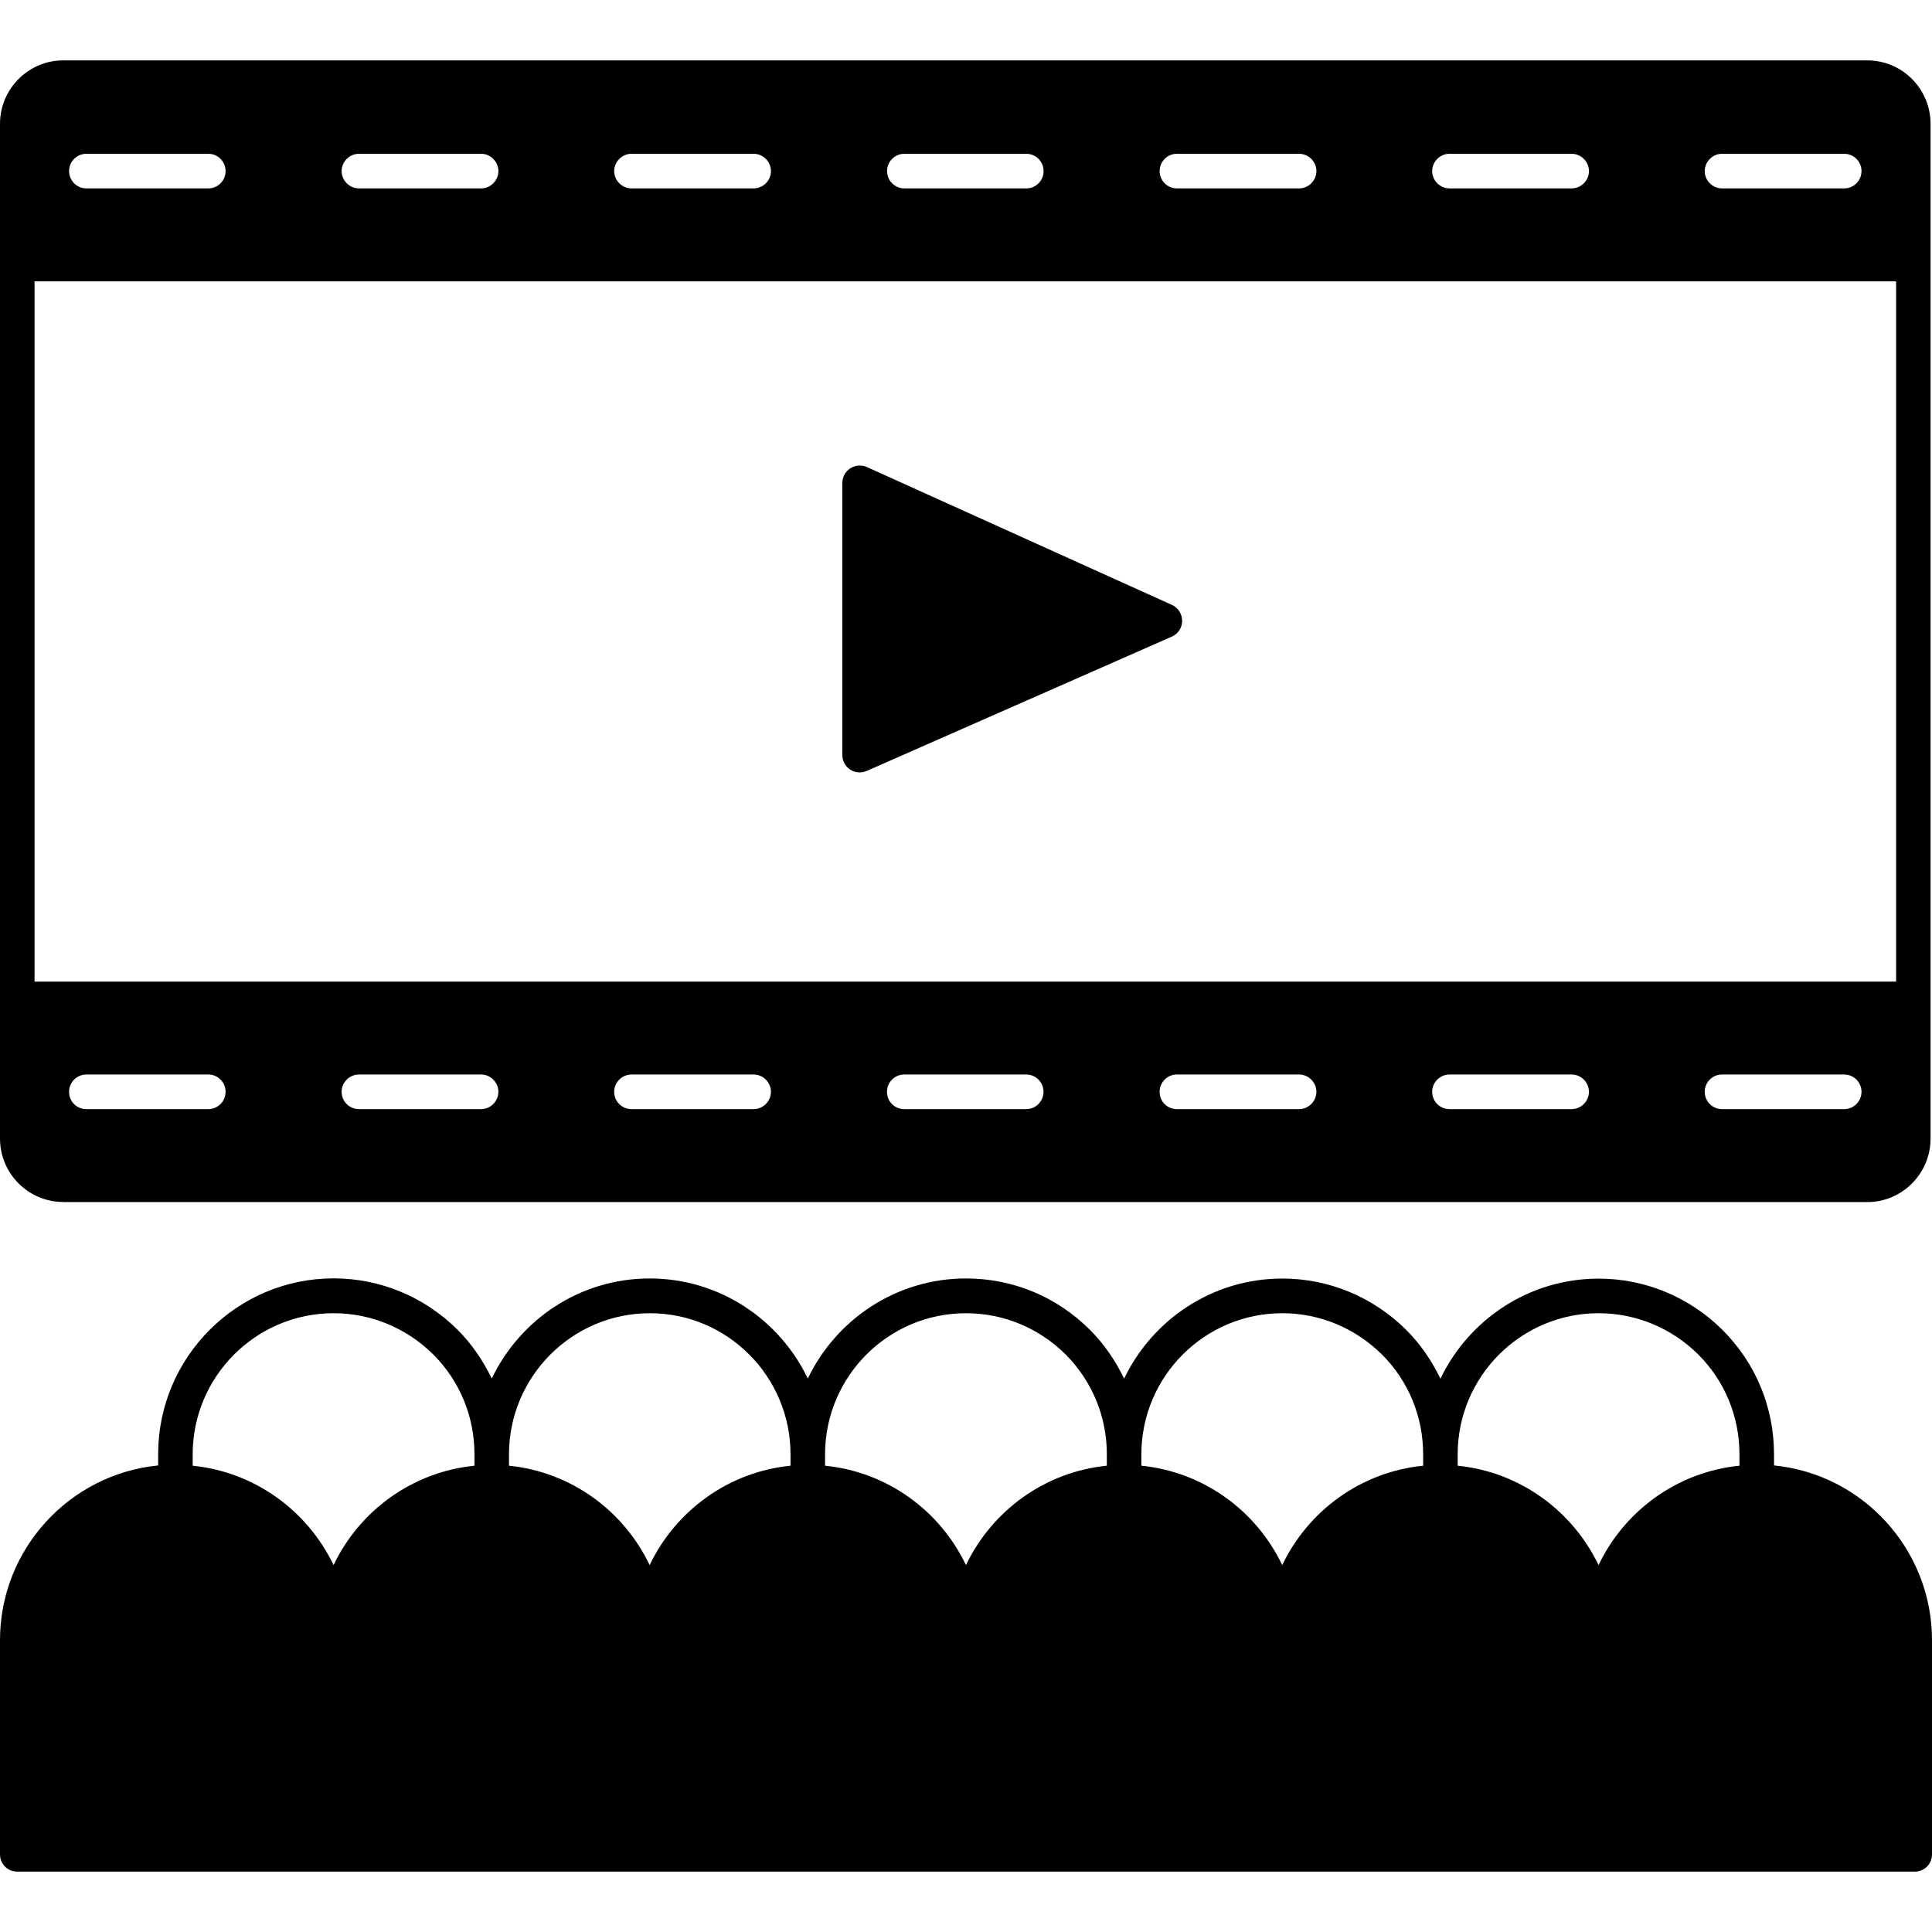
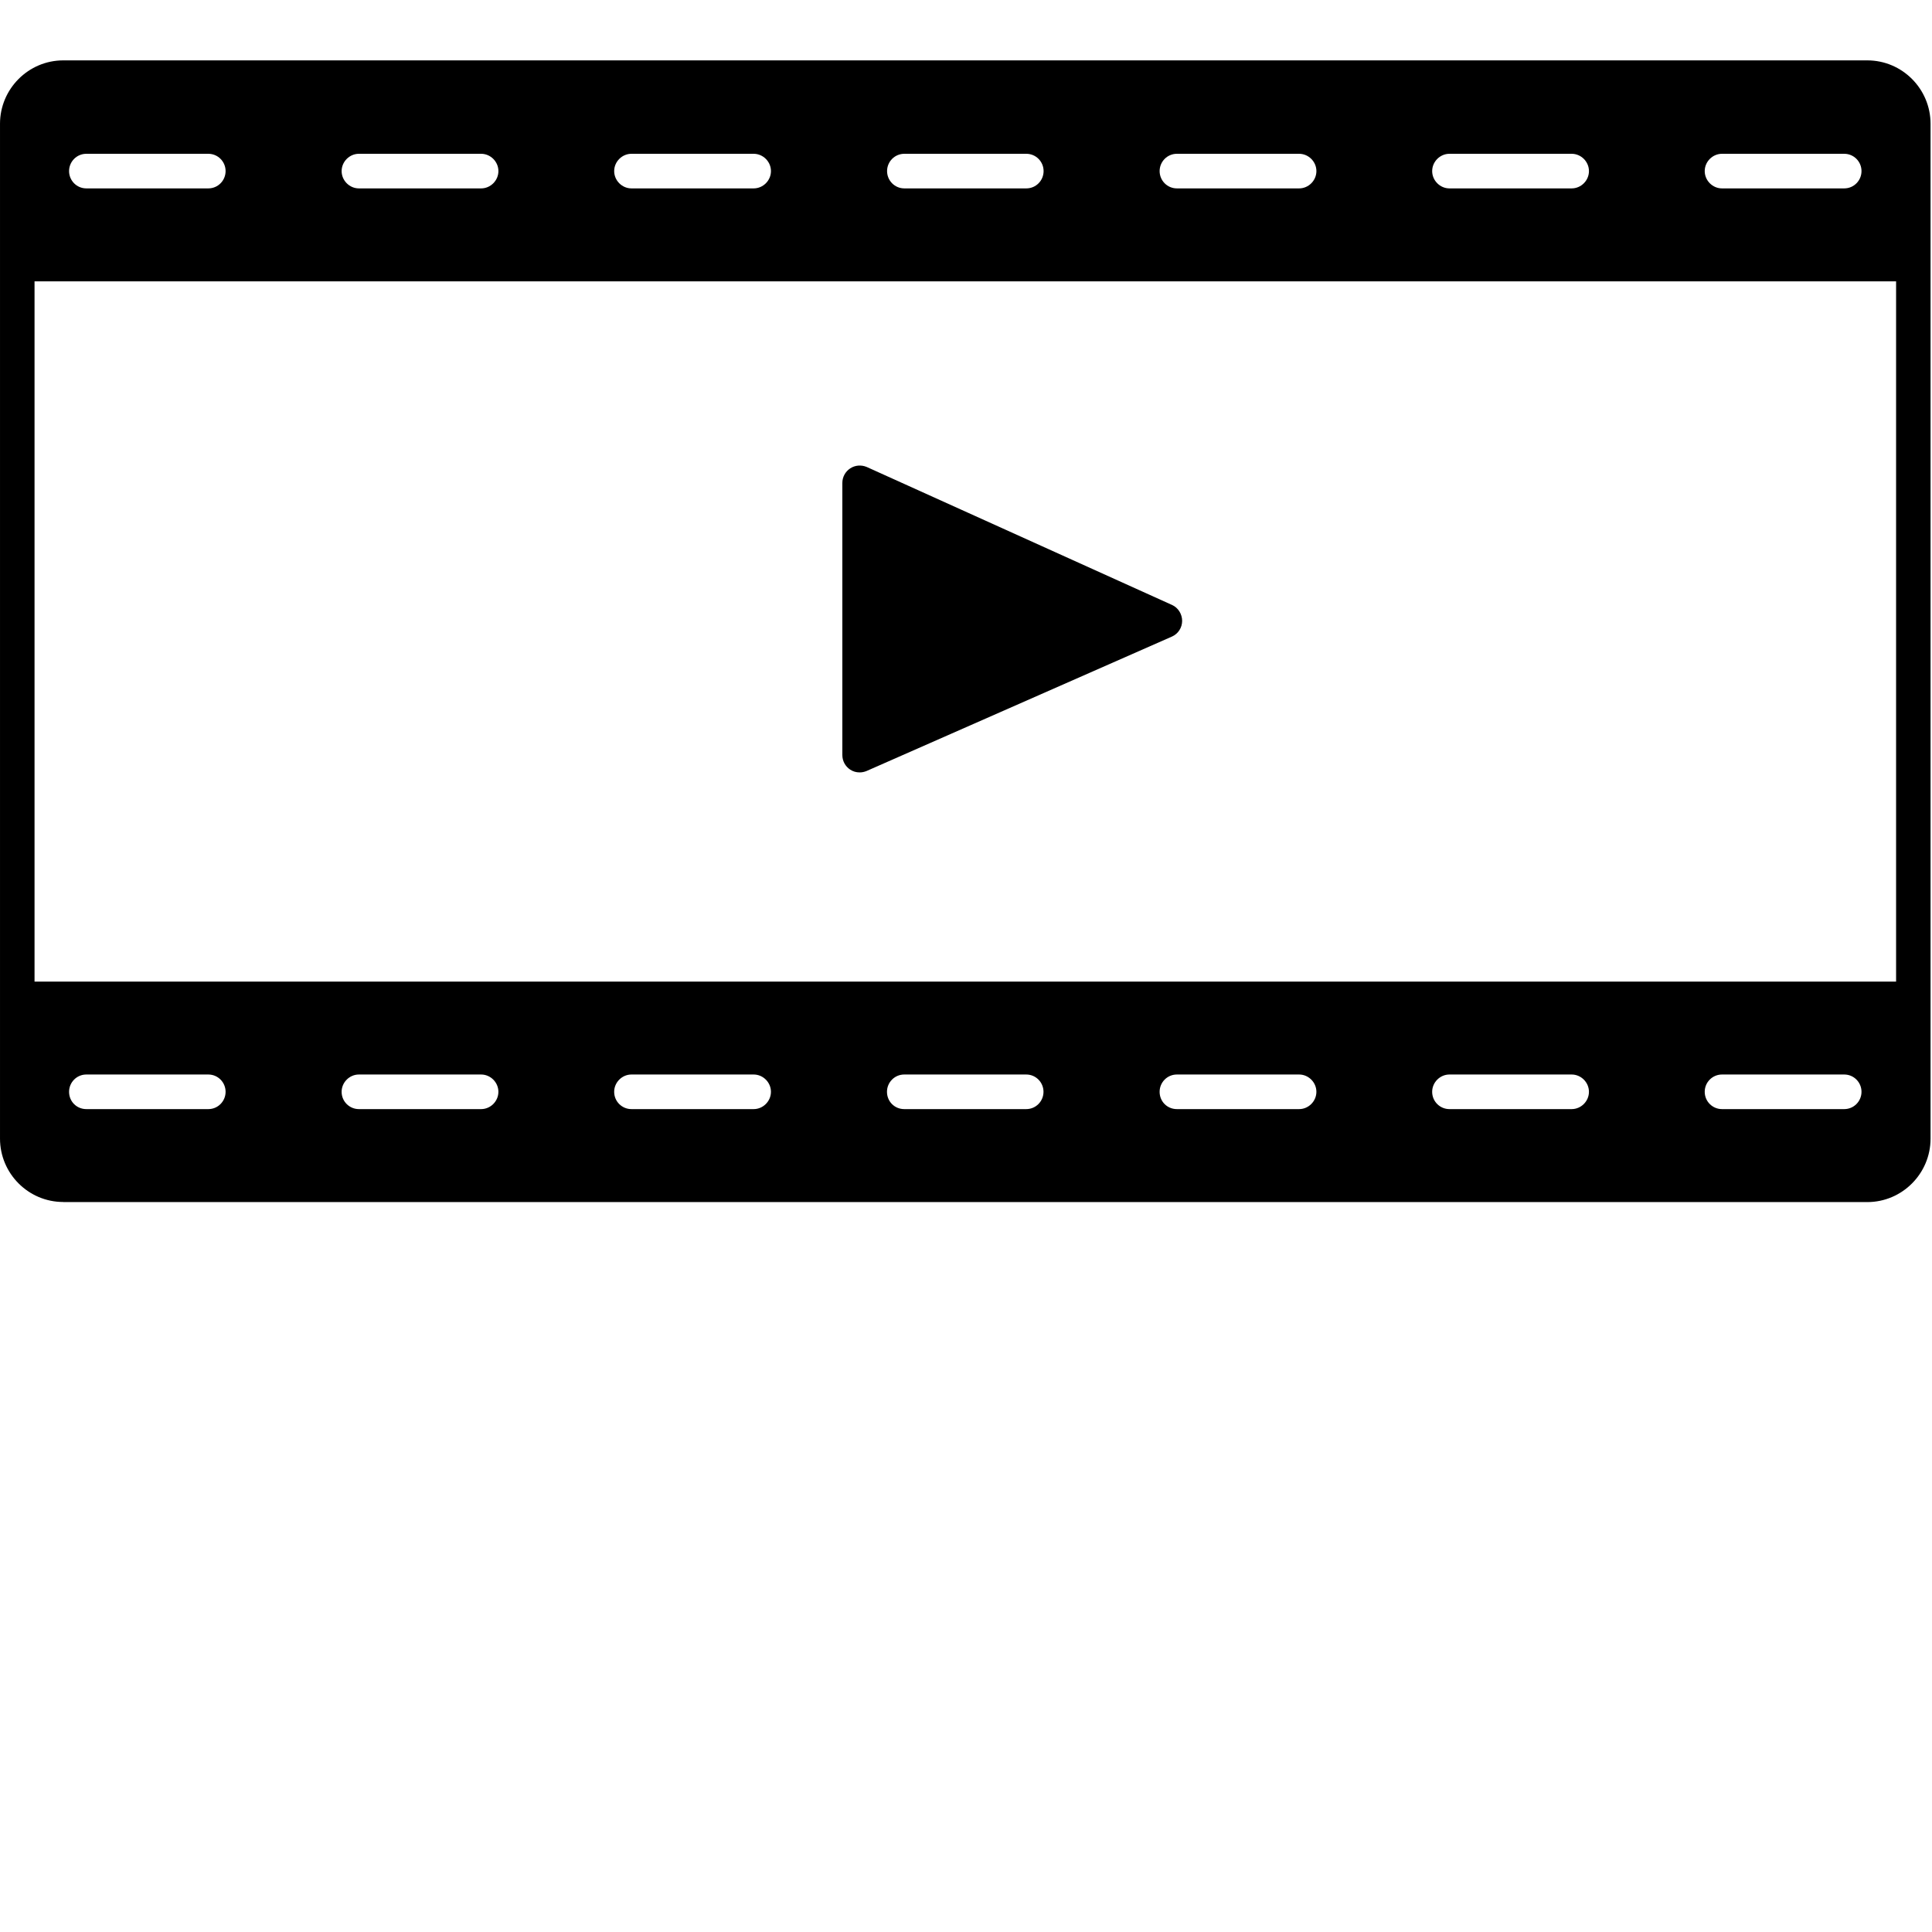
<svg xmlns="http://www.w3.org/2000/svg" width="512" height="512" viewBox="0 0 512 512" fill="none">
  <path d="M16.772 318.565H494.846C504.111 318.565 511.616 310.978 511.616 301.764V32.802C511.616 23.564 504.112 16 494.846 16H16.772C7.506 16 0.002 23.587 0.002 32.802V301.74C0.002 310.978 7.506 318.542 16.772 318.542V318.565ZM18.305 289.34C18.305 286.842 20.318 284.756 22.881 284.756H55.208C57.77 284.756 59.784 286.842 59.784 289.34C59.784 291.839 57.77 293.925 55.208 293.925H22.881C20.318 293.925 18.305 291.907 18.305 289.34ZM90.533 289.34C90.533 286.842 92.615 284.756 95.109 284.756H127.504C129.998 284.756 132.08 286.842 132.08 289.34C132.08 291.839 129.998 293.925 127.504 293.925H95.109C92.615 293.925 90.533 291.907 90.533 289.34ZM162.761 289.34C162.761 286.842 164.843 284.756 167.336 284.756H199.732C202.226 284.756 204.308 286.842 204.308 289.34C204.308 291.839 202.226 293.925 199.732 293.925H167.336C164.843 293.925 162.761 291.907 162.761 289.34ZM235.059 289.34C235.059 286.842 237.072 284.756 239.635 284.756H271.962C274.524 284.756 276.538 286.842 276.538 289.34C276.538 291.839 274.524 293.925 271.962 293.925H239.635C237.072 293.925 235.059 291.907 235.059 289.34ZM307.31 289.34C307.31 286.842 309.324 284.756 311.886 284.756H344.282C346.776 284.756 348.858 286.842 348.858 289.34C348.858 291.839 346.776 293.925 344.282 293.925H311.886C309.324 293.925 307.31 291.907 307.31 289.34ZM379.538 289.34C379.538 286.842 381.62 284.756 384.114 284.756H416.51C419.004 284.756 421.086 286.842 421.086 289.34C421.086 291.839 419.004 293.925 416.51 293.925H384.114C381.62 293.925 379.538 291.907 379.538 289.34ZM488.741 293.925H456.345C453.851 293.925 451.769 291.907 451.769 289.34C451.769 286.773 453.851 284.756 456.345 284.756H488.741C491.303 284.756 493.317 286.842 493.317 289.34C493.317 291.839 491.303 293.925 488.741 293.925ZM493.317 45.342C493.317 47.84 491.303 49.926 488.741 49.926H456.345C453.851 49.926 451.769 47.84 451.769 45.342C451.769 42.843 453.851 40.757 456.345 40.757H488.741C491.303 40.757 493.317 42.843 493.317 45.342ZM421.089 45.342C421.089 47.84 419.007 49.926 416.513 49.926H384.117C381.623 49.926 379.541 47.84 379.541 45.342C379.541 42.843 381.623 40.757 384.117 40.757H416.513C419.007 40.757 421.089 42.843 421.089 45.342ZM348.861 45.342C348.861 47.84 346.779 49.926 344.285 49.926H311.889C309.327 49.926 307.313 47.84 307.313 45.342C307.313 42.843 309.327 40.757 311.889 40.757H344.285C346.779 40.757 348.861 42.843 348.861 45.342ZM276.563 45.342C276.563 47.84 274.549 49.926 271.987 49.926H239.66C237.097 49.926 235.084 47.84 235.084 45.342C235.084 42.843 237.097 40.757 239.66 40.757H271.987C274.549 40.757 276.563 42.843 276.563 45.342ZM204.311 45.342C204.311 47.84 202.229 49.926 199.736 49.926H167.34C164.846 49.926 162.764 47.84 162.764 45.342C162.764 42.843 164.846 40.757 167.34 40.757H199.736C202.229 40.757 204.311 42.843 204.311 45.342ZM132.083 45.342C132.083 47.84 130.001 49.926 127.508 49.926H95.112C92.618 49.926 90.536 47.84 90.536 45.342C90.536 42.843 92.618 40.757 95.112 40.757H127.508C130.001 40.757 132.083 42.843 132.083 45.342ZM22.881 40.757H55.208C57.77 40.757 59.784 42.843 59.784 45.342C59.784 47.84 57.77 49.926 55.208 49.926H22.881C20.318 49.926 18.305 47.84 18.305 45.342C18.305 42.843 20.318 40.757 22.881 40.757ZM9.153 74.567H502.484V260.14H9.153V74.567Z" fill="black" />
-   <path d="M470.134 388.429V385.426C470.134 372.957 465.307 361.29 456.521 352.488C447.667 343.686 435.953 338.849 423.644 338.849C405.159 338.849 389.235 349.737 381.731 365.37C379.466 360.671 376.492 356.27 372.694 352.465C363.84 343.663 352.126 338.827 339.817 338.827C321.331 338.827 305.407 349.715 297.903 365.347C295.638 360.648 292.664 356.247 288.866 352.442C280.081 343.64 268.435 338.804 255.989 338.804C237.503 338.804 221.58 349.692 214.076 365.324C206.572 349.668 190.648 338.804 172.162 338.804C153.676 338.804 137.821 349.692 130.317 365.324C128.052 360.625 125.078 356.224 121.28 352.419C112.426 343.617 100.712 338.781 88.403 338.781C62.779 338.781 41.913 359.685 41.913 385.358V388.36C18.417 390.675 0 410.548 0 434.685V491.416C0 493.983 2.013 496 4.576 496H507.424C509.987 496 512 493.983 512 491.416V434.685C512 410.594 493.628 390.675 470.155 388.36L470.134 388.429ZM51.063 388.429V385.426C51.063 364.82 67.788 348.018 88.401 348.018C98.353 348.018 107.734 351.938 114.826 358.952C121.85 365.989 125.739 375.387 125.739 385.426V388.429C109.198 390.079 95.242 400.417 88.401 414.766C81.515 400.394 67.536 390.08 51.063 388.429ZM134.888 388.429V385.426C134.888 364.82 151.612 348.018 172.226 348.018C192.84 348.018 209.496 364.82 209.496 385.426V388.429C192.954 390.079 179.044 400.417 172.157 414.766C165.317 400.394 151.361 390.08 134.888 388.429ZM218.648 388.429V385.426C218.648 364.82 235.373 348.018 255.986 348.018C265.984 348.018 275.319 351.938 282.411 358.952C289.435 366.034 293.324 375.387 293.324 385.426V388.429C276.783 390.079 262.873 400.417 255.986 414.766C249.145 400.394 235.189 390.08 218.648 388.429ZM302.473 388.429V385.426C302.473 364.82 319.197 348.018 339.811 348.018C349.763 348.018 359.098 351.938 366.236 358.952C373.259 365.989 377.149 375.387 377.149 385.426V388.429C360.608 390.079 346.652 400.417 339.811 414.766C332.924 400.394 319.014 390.08 302.473 388.429ZM386.298 388.429V385.426C386.298 364.82 403.022 348.018 423.636 348.018C433.588 348.018 442.968 351.938 450.06 358.952C457.084 365.989 460.974 375.387 460.974 385.426V388.429C444.432 390.079 430.477 400.417 423.636 414.766C416.749 400.394 402.77 390.08 386.298 388.429Z" fill="black" />
  <path d="M310.602 160.319L229.706 123.759C228.242 123.14 226.595 123.278 225.313 124.126C224.032 124.974 223.231 126.395 223.231 127.977V200.111C223.231 201.693 224.032 203.114 225.313 203.962C226.046 204.443 226.892 204.695 227.807 204.695C228.425 204.695 229.02 204.581 229.637 204.329L310.604 168.686C312.251 167.952 313.281 166.302 313.281 164.537C313.281 162.772 312.25 161.053 310.602 160.319Z" fill="black" />
</svg>